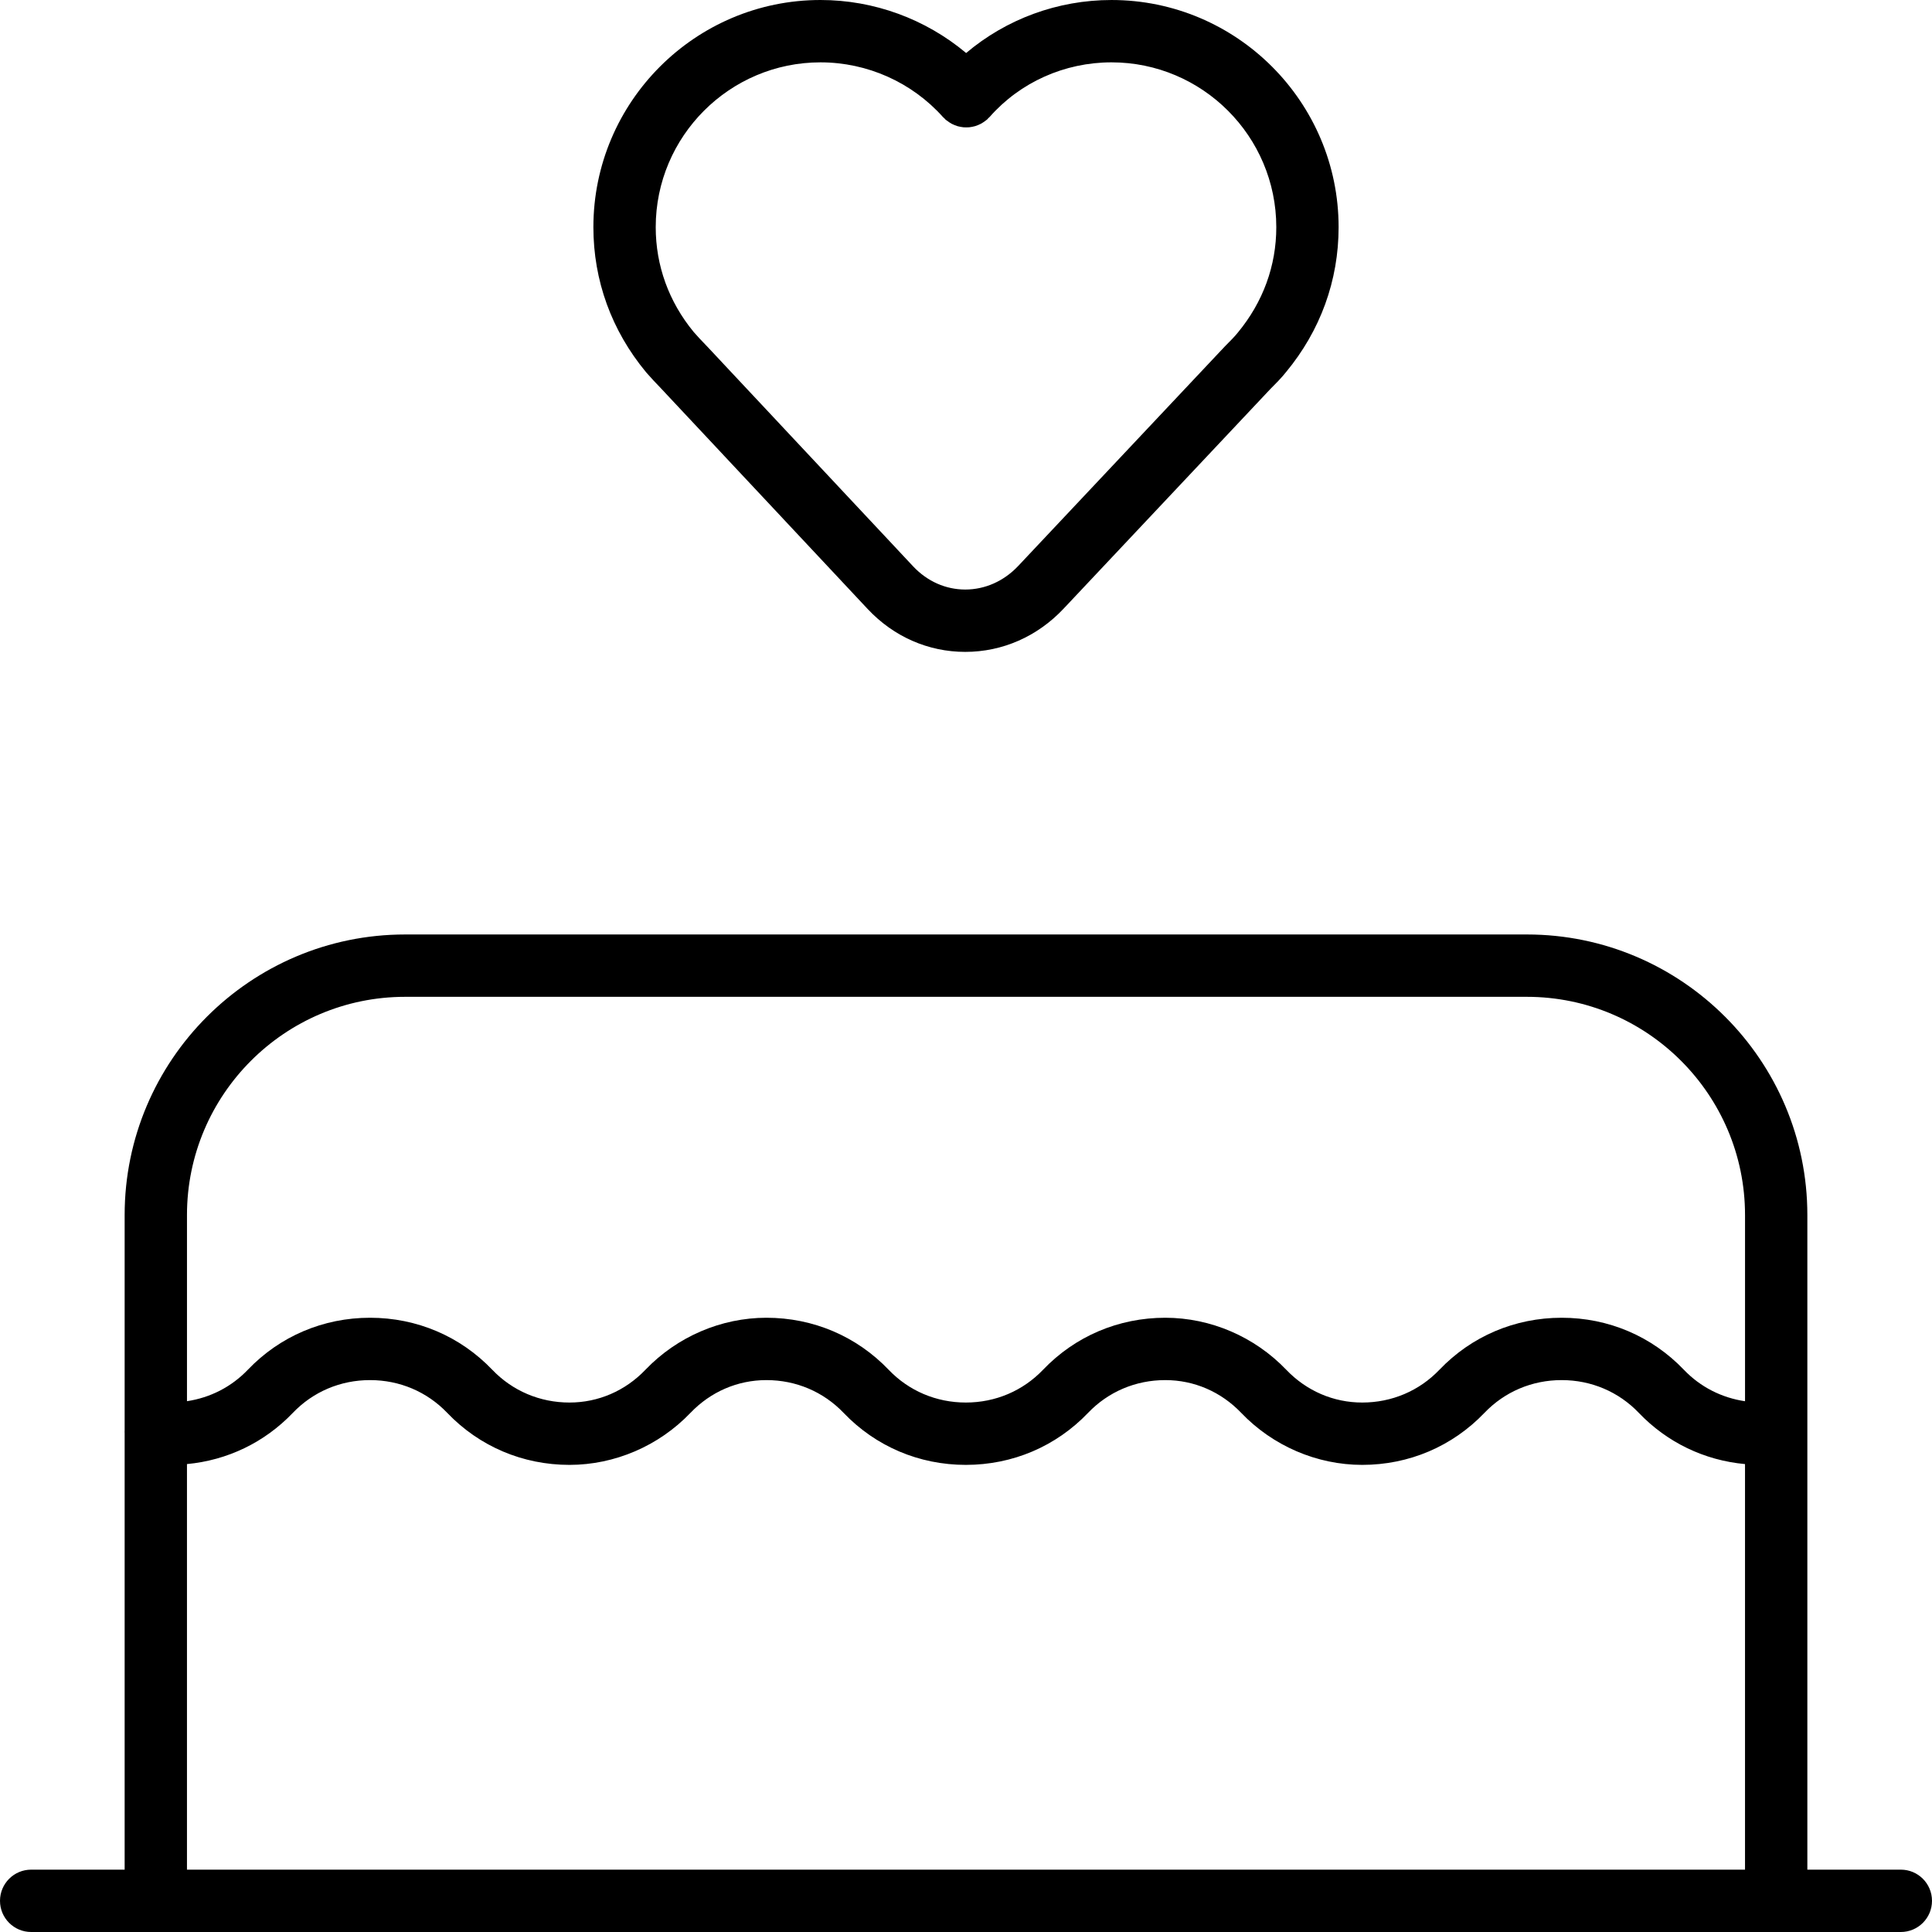
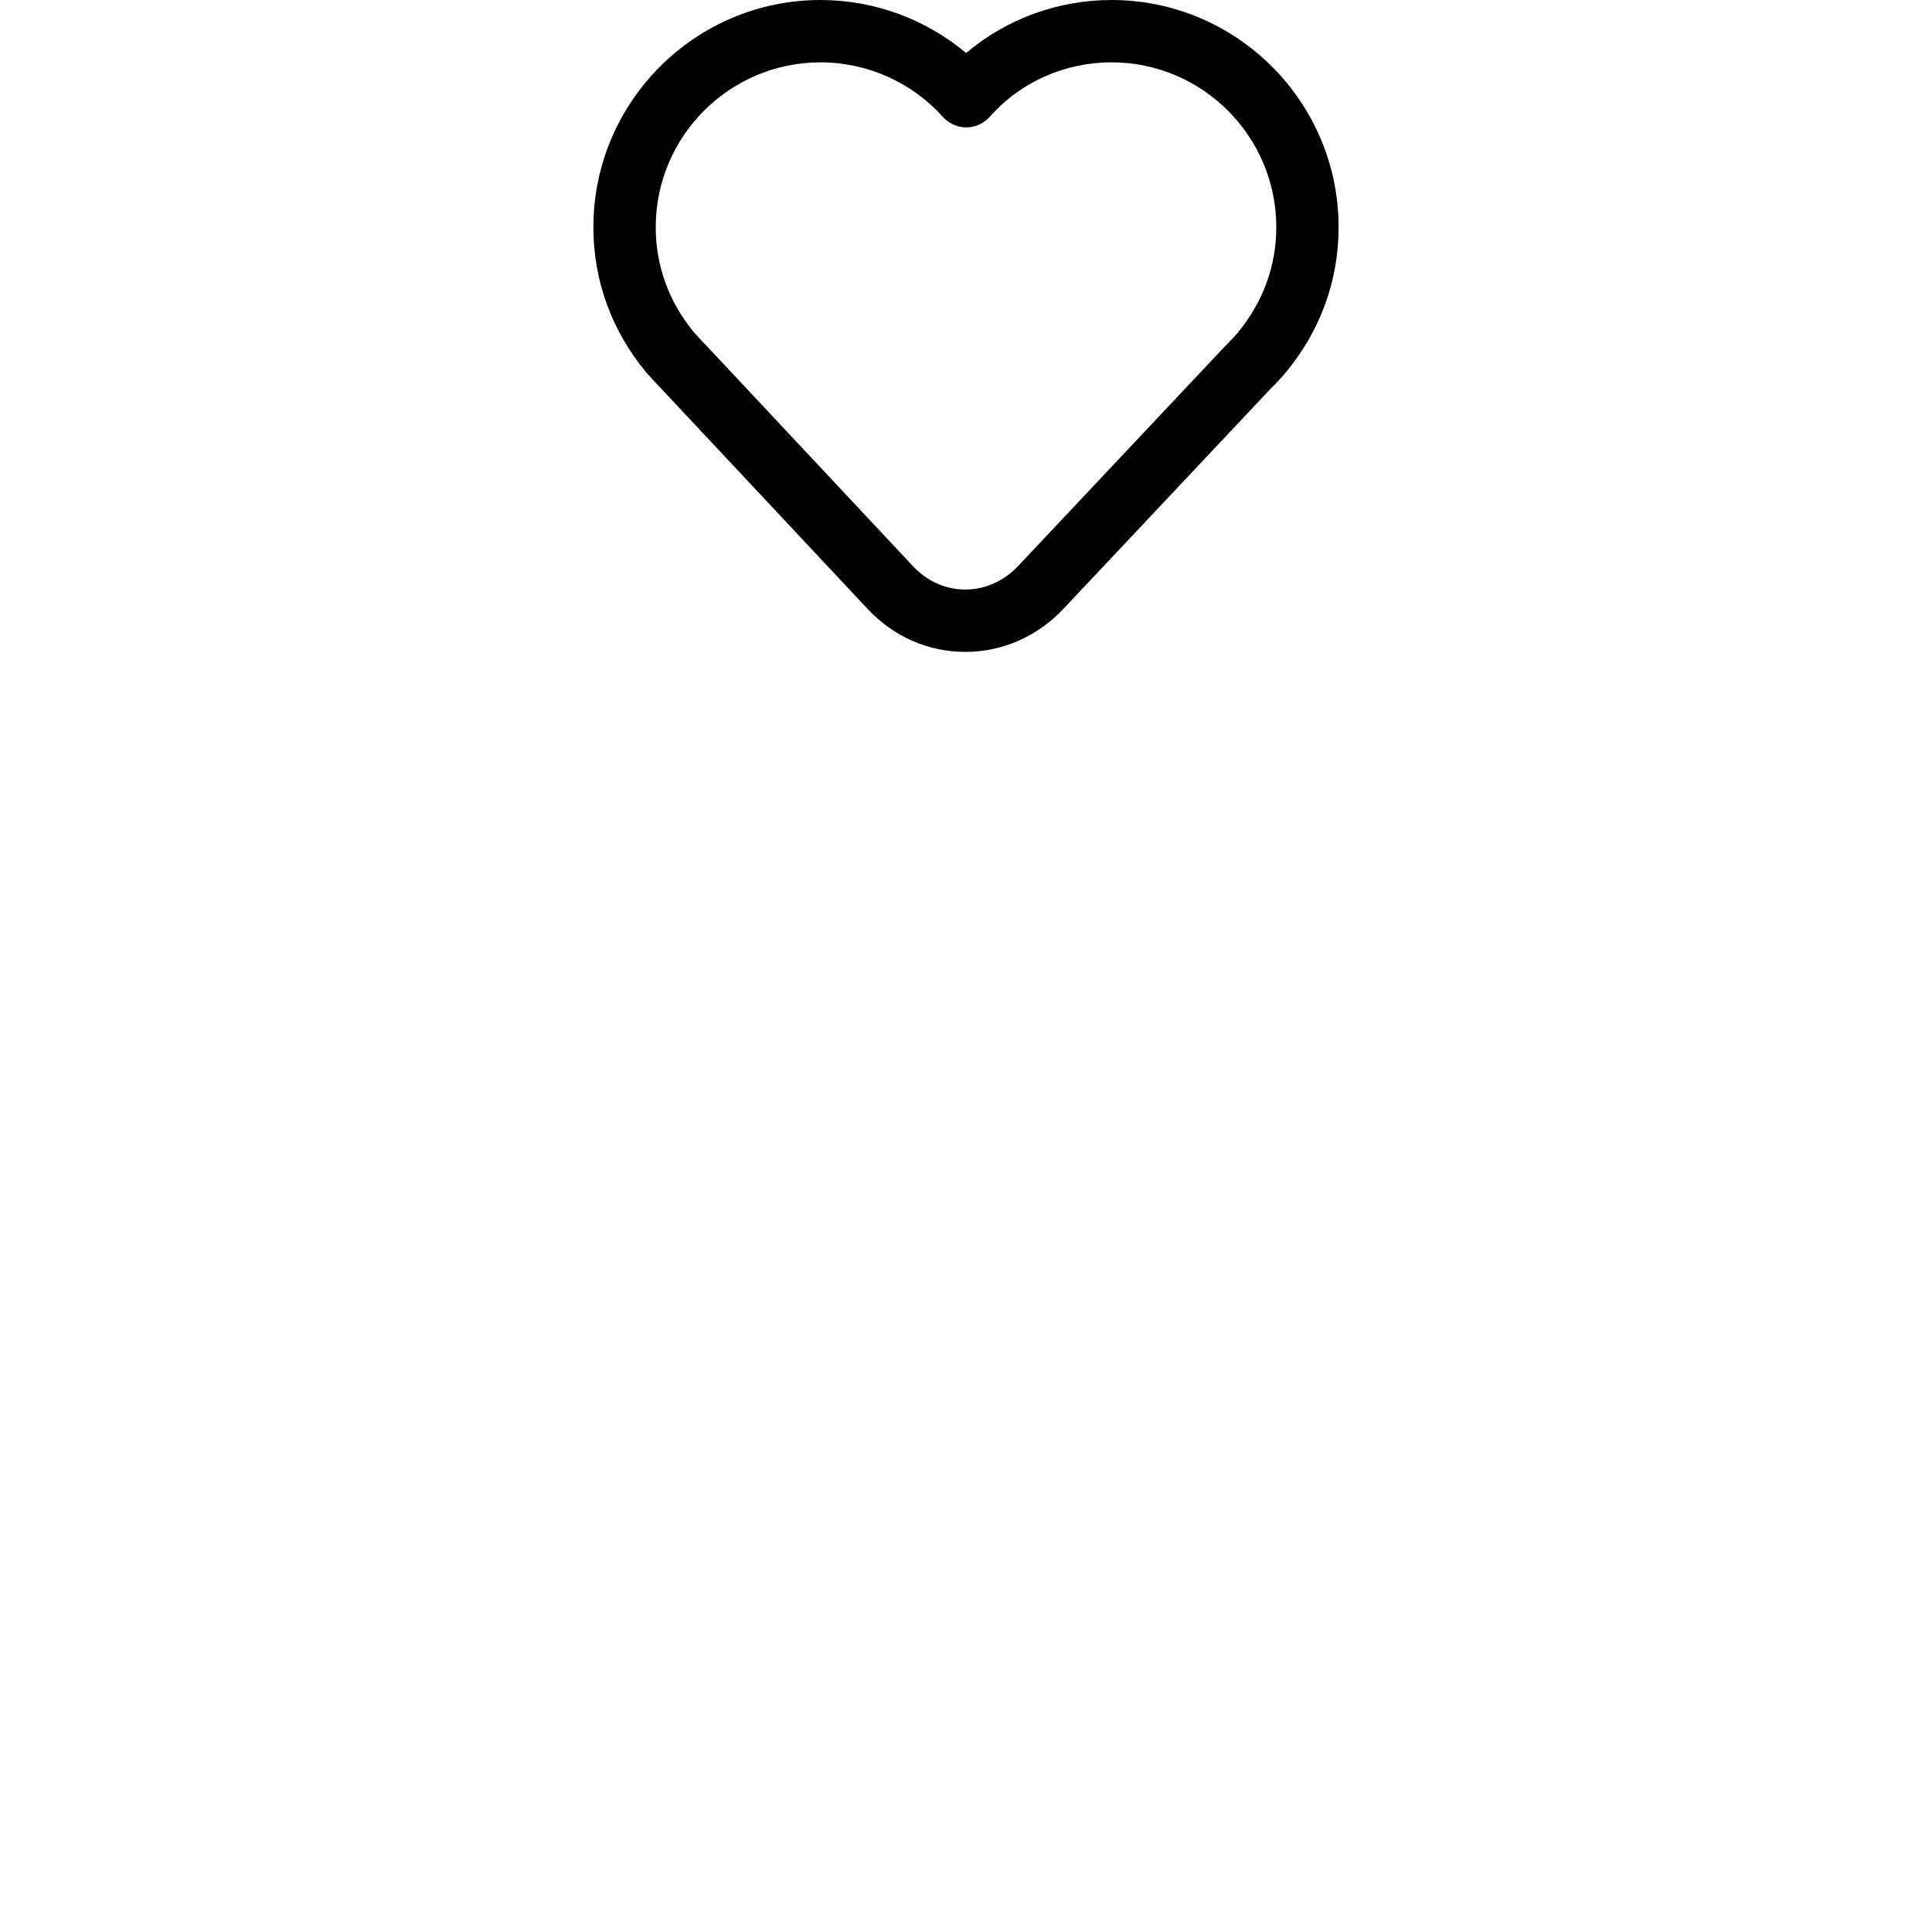
<svg xmlns="http://www.w3.org/2000/svg" enable-background="new 0 0 512 512" id="Layer_1" version="1.1" viewBox="0 0 512 512" xml:space="preserve">
  <g>
-     <path d="M503.741,495.477h-24.774V321.996c0-40.996-33.342-74.35-74.323-74.35H107.355c-40.981,0-74.323,33.353-74.323,74.35   v57.034c-0.021,0.289-0.01,0.572,0,0.858v115.589H8.259c-4.561,0-8.259,3.699-8.259,8.262C0,508.301,3.697,512,8.259,512H41.29   h429.418h33.033c4.561,0,8.259-3.699,8.259-8.261C512,499.176,508.303,495.477,503.741,495.477z M107.355,264.169h297.289   c31.875,0,57.806,25.941,57.806,57.827v49.345c-6.187-0.911-11.837-3.77-16.205-8.338c-8.501-8.89-20.005-13.786-32.393-13.786   c-12.388,0-23.893,4.896-32.395,13.786c-5.352,5.6-12.618,8.683-20.457,8.683c-7.625,0-14.773-3.084-20.128-8.683   c-8.377-8.761-20.063-13.786-32.062-13.786c-12.389,0-23.893,4.897-32.393,13.786c-5.355,5.6-12.62,8.683-20.458,8.683   c-7.839,0-15.105-3.084-20.458-8.683c-8.501-8.89-20.006-13.786-32.394-13.786c-11.998,0-23.685,5.025-32.064,13.786   c-5.352,5.6-12.501,8.683-20.127,8.683c-7.839,0-15.105-3.084-20.458-8.683c-8.5-8.889-20.004-13.786-32.393-13.786   s-23.893,4.897-32.393,13.786c-4.35,4.548-9.97,7.402-16.123,8.326v-49.332C49.549,290.11,75.48,264.169,107.355,264.169z    M49.549,495.477V387.994c10.719-1.007,20.559-5.729,28.058-13.571c5.355-5.6,12.62-8.683,20.458-8.683s15.103,3.084,20.457,8.683   c8.5,8.889,20.004,13.786,32.394,13.786c12,0,23.687-5.025,32.062-13.786c5.356-5.6,12.505-8.683,20.128-8.683   c7.838,0,15.103,3.084,20.458,8.683c8.5,8.889,20.004,13.786,32.394,13.786c12.389,0,23.893-4.897,32.393-13.786   c5.355-5.6,12.62-8.683,20.458-8.683c7.625,0,14.773,3.084,20.128,8.683c8.377,8.761,20.063,13.786,32.062,13.786   c12.39,0,23.894-4.897,32.393-13.786c5.356-5.6,12.622-8.683,20.46-8.683c7.837,0,15.102,3.084,20.457,8.683   c7.517,7.862,17.388,12.585,28.14,13.575v107.479H49.549z" />
    <path d="M171.365,98.818c1.195,1.345,2.483,2.765,3.815,4.11c0.004,0.005,0.008,0.011,0.012,0.016l54.768,58.467   c6.872,7.316,16.048,11.345,25.837,11.345c0,0,0,0,0.001,0c9.872,0,19.141-4.079,26.093-11.48l54.717-58.13   c1.437-1.438,2.914-2.922,4.213-4.545c9.11-11.006,13.925-24.281,13.925-38.391c0-33.2-27.001-60.209-60.189-60.209   c-14.251,0-27.88,5.049-38.521,14.049C245.3,5.05,231.643,0,217.441,0c-33.188,0-60.187,27.009-60.187,60.209   c0,14.11,4.815,27.385,13.925,38.391C171.24,98.674,171.302,98.746,171.365,98.818z M217.441,16.523   c12.399,0,24.235,5.288,32.47,14.512c0.114,0.128,0.251,0.22,0.371,0.339c0.117,0.116,0.208,0.248,0.333,0.358   c0.085,0.075,0.184,0.123,0.271,0.194c0.227,0.185,0.463,0.348,0.706,0.505c0.222,0.145,0.443,0.285,0.675,0.405   c0.241,0.125,0.487,0.23,0.737,0.33c0.252,0.101,0.503,0.198,0.762,0.273c0.248,0.072,0.497,0.123,0.75,0.171   c0.269,0.051,0.535,0.099,0.806,0.123c0.257,0.024,0.513,0.025,0.771,0.025c0.268-0.001,0.532-0.005,0.798-0.031   c0.263-0.026,0.52-0.074,0.78-0.125c0.26-0.051,0.517-0.106,0.772-0.182c0.252-0.076,0.496-0.172,0.742-0.273   c0.254-0.104,0.503-0.211,0.747-0.341c0.23-0.123,0.45-0.264,0.67-0.41c0.239-0.158,0.472-0.321,0.696-0.506   c0.088-0.072,0.188-0.123,0.274-0.199c0.128-0.114,0.22-0.251,0.339-0.371c0.116-0.117,0.248-0.208,0.358-0.333   c8.086-9.193,19.855-14.465,32.287-14.465c24.081,0,43.672,19.597,43.672,43.686c0,10.216-3.502,19.848-10.215,27.958   c-0.854,1.066-1.947,2.16-3.213,3.428c-0.03,0.03-0.049,0.065-0.078,0.096c-0.03,0.03-0.065,0.051-0.095,0.082l-54.766,58.182   c-3.803,4.048-8.798,6.278-14.064,6.278c-5.182,0-10.084-2.179-13.794-6.129l-54.76-58.459c-0.032-0.034-0.072-0.057-0.104-0.091   c-0.031-0.032-0.051-0.07-0.082-0.101c-1.12-1.122-2.241-2.367-3.244-3.497c-6.57-7.984-10.042-17.576-10.042-27.748   C173.771,36.12,193.36,16.523,217.441,16.523z" />
  </g>
</svg>